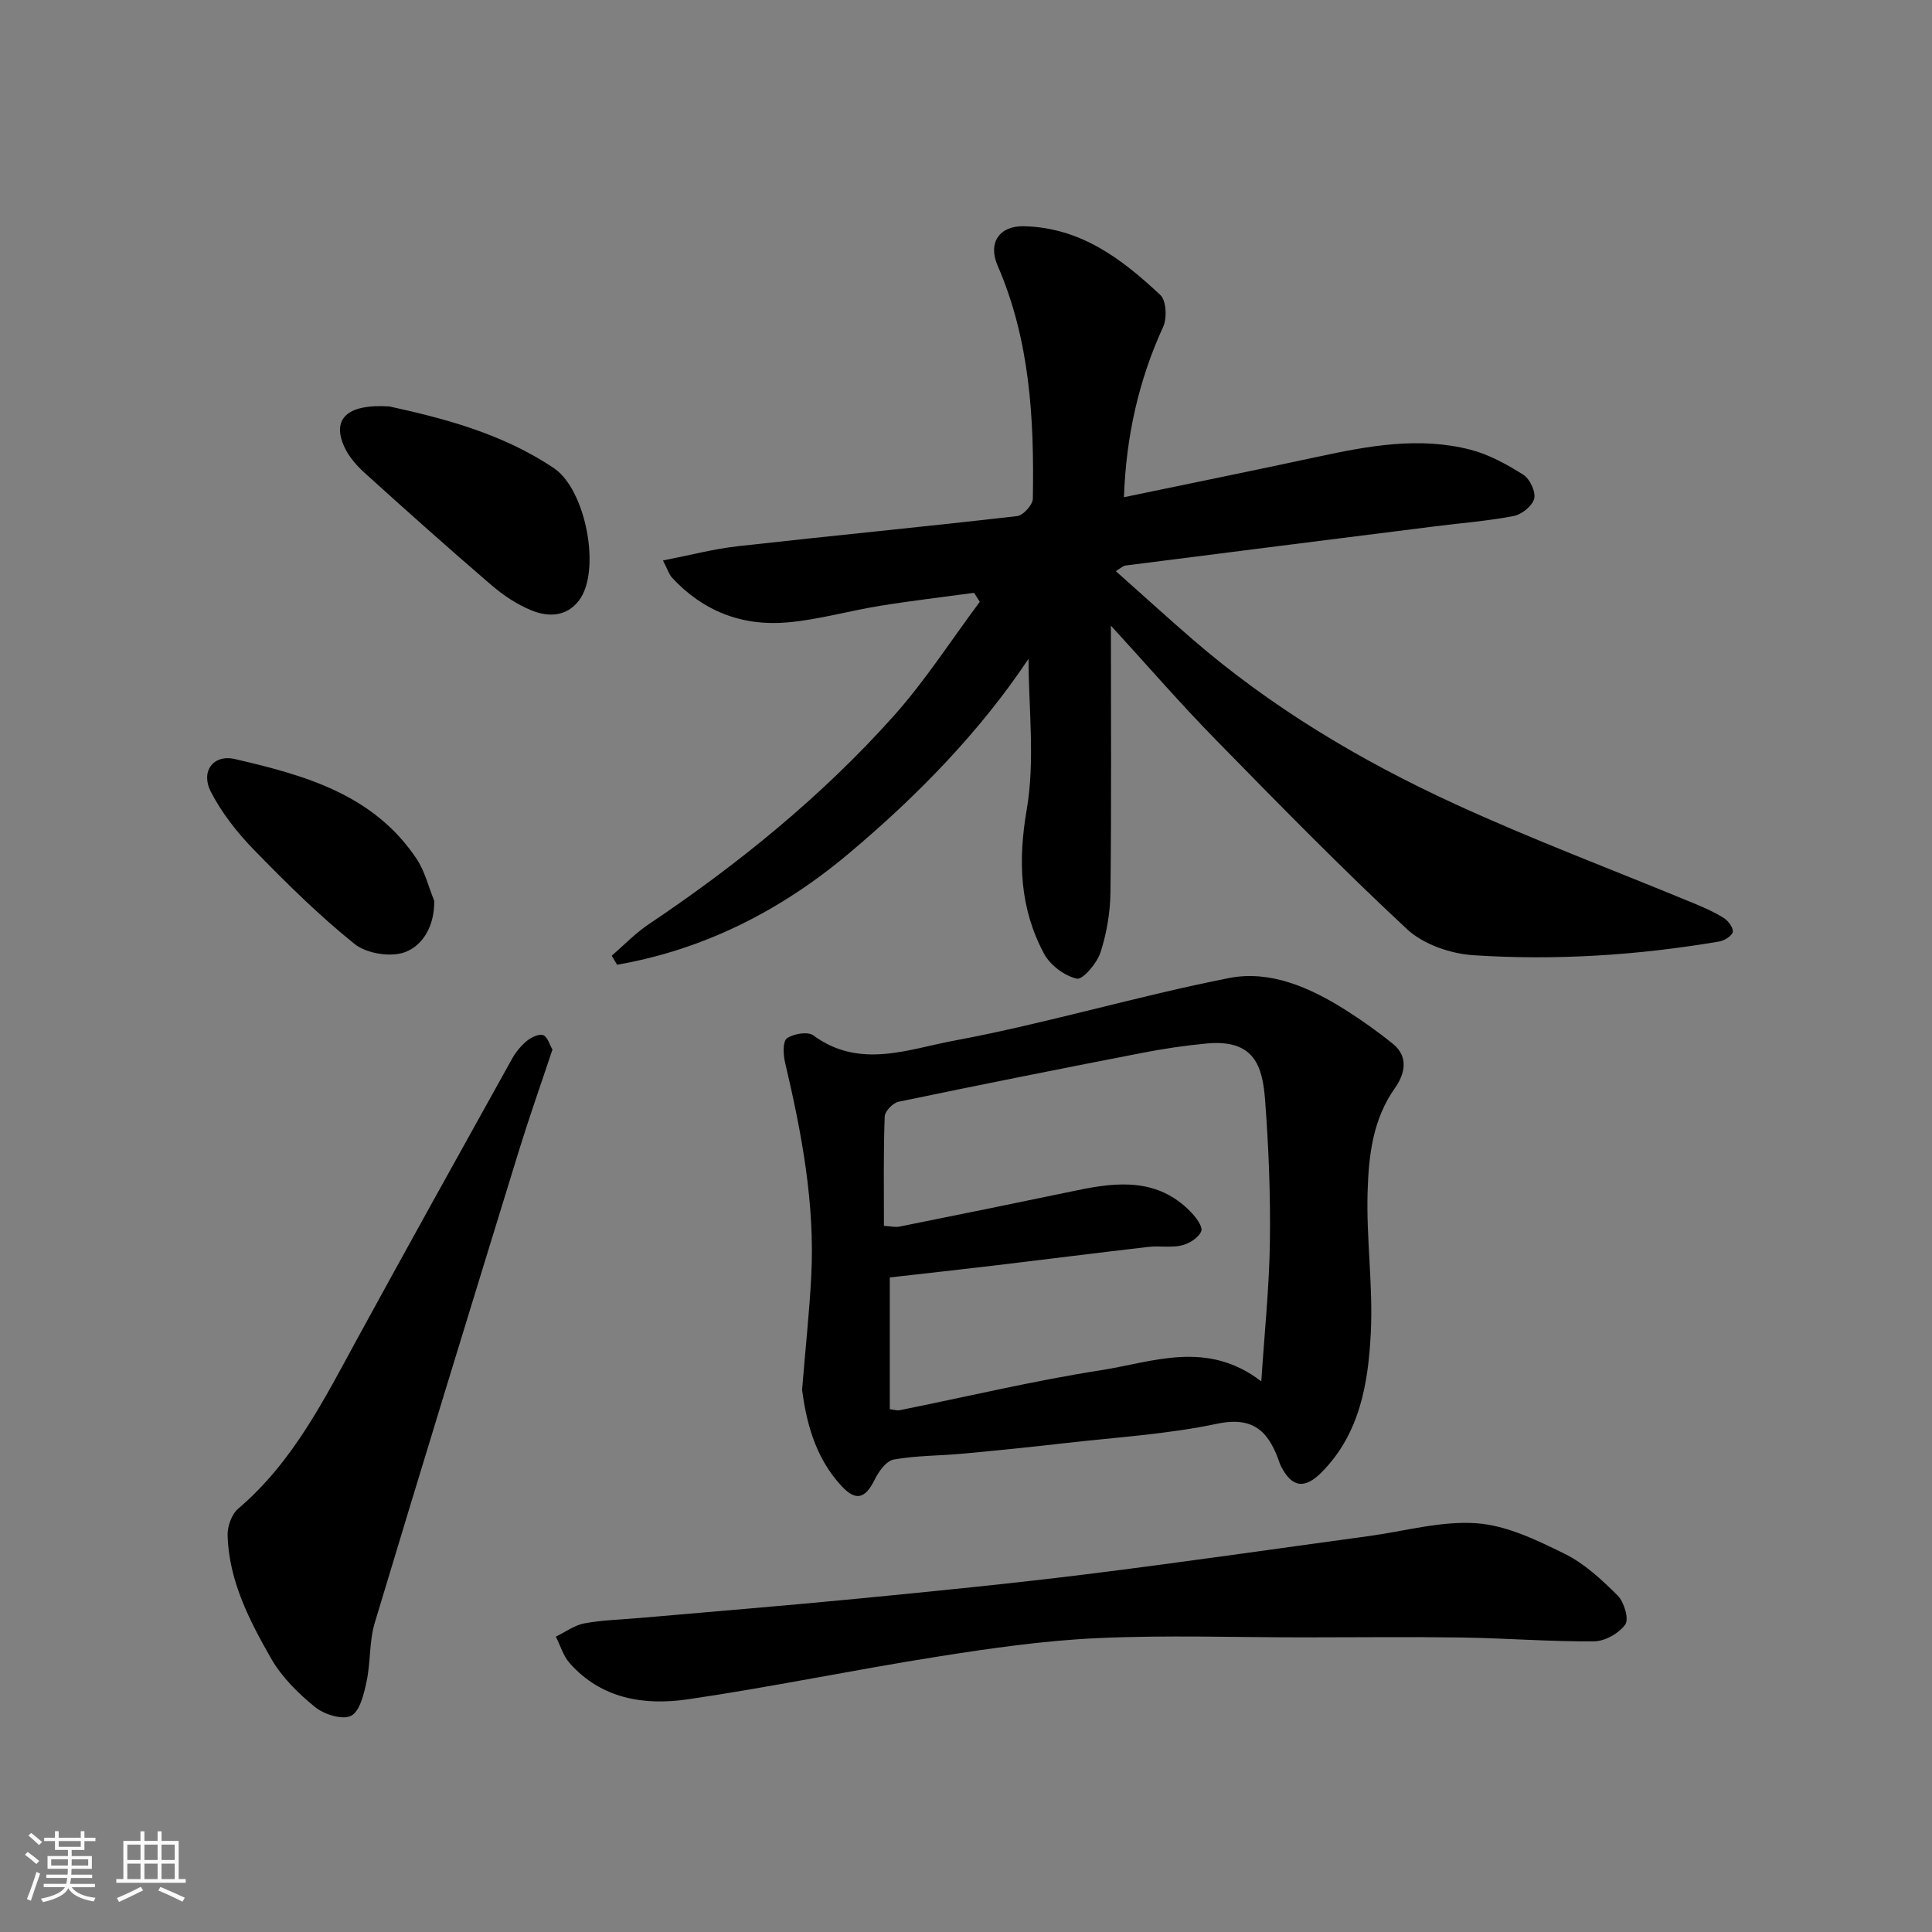
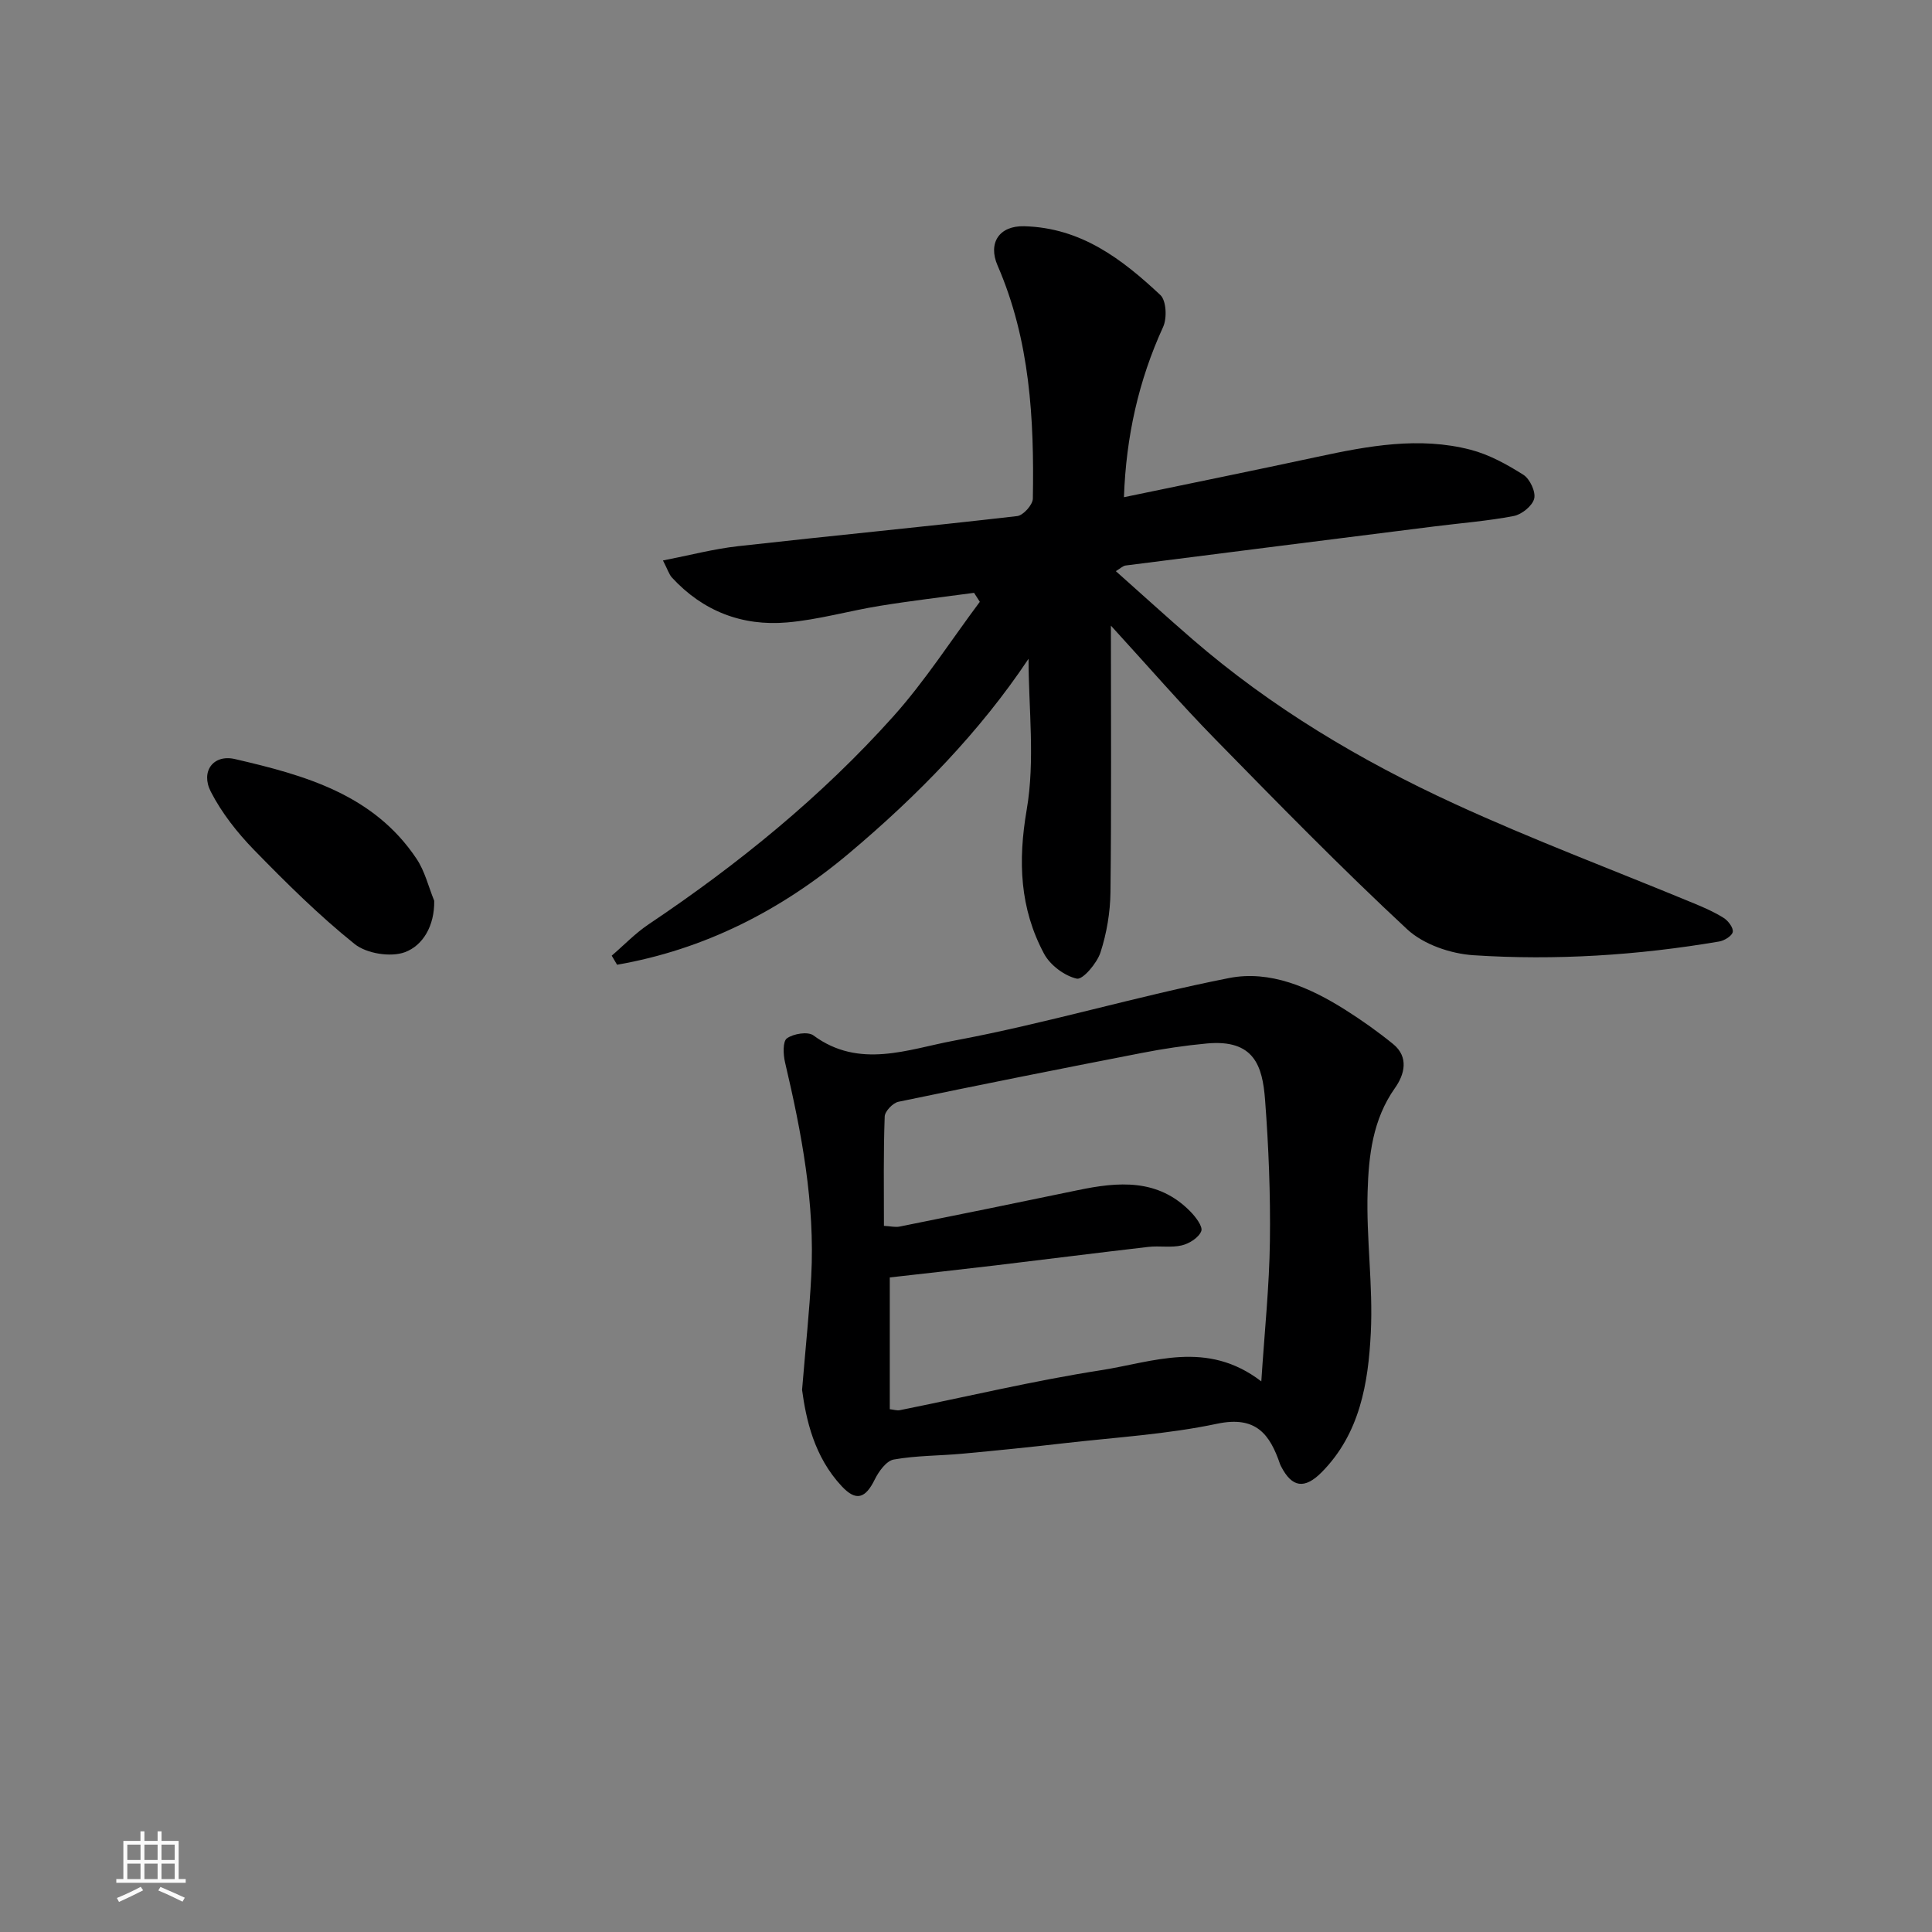
<svg xmlns="http://www.w3.org/2000/svg" enable-background="new 0 0 400 400" viewBox="0 0 400 400">
  <rect x="0" y="0" width="400" height="400" fill="#808080" stroke="none" />
-   <path d="m5.17 384 .55-.58c.85.61 1.65 1.24 2.4 1.87l-.59.64c-.83-.73-1.62-1.38-2.36-1.93m1.22 9.53-.82-.34c.71-1.76 1.37-3.64 1.98-5.63.24.13.5.25.76.36-.6 1.67-1.24 3.54-1.92 5.61m-.5-13.5.57-.54c.56.44 1.31 1.06 2.26 1.87l-.64.64c-.68-.66-1.41-1.32-2.19-1.97m3.25.46h2.24v-1.36h.77v1.36h4.57v-1.36h.76v1.36h2.28v.69h-2.28v1.84h-2.64v1.26h4.18v2.64h-4.21c0 .45-.02.86-.05 1.21h4.32v.69h-4.38c-.04.34-.1.75-.19 1.22h5.15v.69h-4.82c.87 1.19 2.51 1.92 4.93 2.19-.17.31-.3.57-.37.76-2.77-.49-4.52-1.41-5.26-2.76-.56 1.26-2.3 2.23-5.24 2.9-.12-.24-.26-.48-.43-.72 2.73-.55 4.38-1.34 4.96-2.38h-4.38v-.69h4.65c.1-.38.17-.79.21-1.22h-4.32v-.69h4.4c.03-.34.05-.75.05-1.21h-4.2v-2.64h4.23v-1.26h-2.69v-1.84h-2.24zm1.46 4.46v1.29h3.45c.01-.4.02-.57.01-.53v-.32-.45h-3.46zm1.55-2.59h4.57v-1.19h-4.57zm6.11 2.59h-3.42v.77c-.01.19-.01.37-.02.53h3.44z" fill="#fafafa" />
  <path d="m32.63 379.16h.82v1.98h3.54v7.89h1.46v.78h-14.37v-.78h1.46v-7.89h3.54v-1.98h.82v1.98h2.73zm-3.49 11.48.5.73c-1.61.82-3.28 1.63-5 2.41-.13-.27-.28-.55-.44-.82 1.75-.72 3.4-1.49 4.94-2.32m-2.78-5.55h2.73v-3.18h-2.73zm0 3.95h2.73v-3.2h-2.73zm3.54-3.95h2.73v-3.18h-2.73zm0 3.95h2.73v-3.2h-2.73zm7.89 4.68c-1.84-.92-3.51-1.7-5.02-2.32l.45-.73c1.89.8 3.57 1.55 5.04 2.23zm-1.62-11.81h-2.73v3.18h2.73zm-2.73 7.13h2.73v-3.2h-2.73z" fill="#fafafa" />
  <g fill="#000001">
    <path d="m230 129.53c0 19.26.12 37.23-.09 55.19-.05 4.19-.78 8.51-2.07 12.48-.73 2.23-3.67 5.69-4.9 5.42-2.56-.58-5.52-2.8-6.78-5.16-5.02-9.38-5.43-19.12-3.59-29.83 1.76-10.24.38-21.02.38-31.24-9.99 15-22.9 28.28-37.16 40.27-14.1 11.86-29.98 19.93-48.03 23.08-.37-.63-.74-1.25-1.11-1.88 2.53-2.17 4.87-4.63 7.61-6.47 18.55-12.44 35.81-26.45 50.71-43.09 6.58-7.35 11.96-15.77 17.89-23.7-.4-.62-.8-1.24-1.19-1.86-6.49.88-13.01 1.64-19.48 2.69-6.44 1.04-12.78 2.89-19.25 3.44-9.26.8-17.4-2.32-23.81-9.28-.61-.66-.88-1.64-1.87-3.55 5.59-1.09 10.54-2.4 15.57-2.96 19.25-2.16 38.53-4.01 57.77-6.23 1.25-.14 3.22-2.34 3.24-3.61.29-16.48-.58-32.8-7.3-48.26-2.03-4.66.32-8.28 5.52-8.14 11.8.32 20.24 6.81 28.18 14.24 1.24 1.16 1.4 4.79.58 6.59-5.1 11.13-7.68 22.75-8.12 35.27 13.43-2.79 26.77-5.5 40.07-8.36 10.5-2.26 21.05-4.22 31.68-1.47 3.86 1 7.55 3.04 10.95 5.19 1.34.85 2.59 3.51 2.24 4.93-.37 1.5-2.57 3.28-4.22 3.6-5.45 1.05-11.02 1.47-16.54 2.17-21.27 2.68-42.55 5.36-63.82 8.08-.58.07-1.1.61-2.04 1.17 5.43 4.83 10.6 9.54 15.88 14.11 16.33 14.12 34.73 25.09 54.22 34.05 16.26 7.48 33.06 13.77 49.61 20.63 2.11.87 4.24 1.8 6.16 3.02.93.59 2.02 2.05 1.86 2.89-.16.83-1.74 1.8-2.82 1.98-16.84 2.86-33.85 3.95-50.86 2.84-4.74-.31-10.36-2.23-13.75-5.39-13.64-12.68-26.68-26.02-39.71-39.33-7.15-7.29-13.84-15.03-21.61-23.52z" />
    <path d="m166.06 287.76c.75-9.14 1.53-16.33 1.9-23.54.79-15.07-2-29.72-5.43-44.29-.38-1.61-.49-4.32.39-4.95 1.35-.97 4.34-1.46 5.49-.61 9.5 7.03 19.65 2.85 29.05 1.1 19.15-3.57 37.9-9.22 57.02-12.98 8.46-1.66 16.67 1.93 23.98 6.54 3.44 2.17 6.78 4.54 9.94 7.1 3.38 2.73 2.36 6.38.42 9.12-4.62 6.52-5.45 14.03-5.67 21.44-.3 9.73 1.15 19.53.66 29.25-.52 10.43-2.26 20.88-10.17 28.87-3.55 3.58-6.16 3.15-8.39-1.18-.07-.14-.15-.29-.21-.44-2.12-6.25-4.99-10.12-13.05-8.42-10.37 2.19-21.07 2.82-31.64 4.03-7.01.81-14.03 1.52-21.06 2.17-4.75.44-9.58.37-14.25 1.21-1.53.27-3.11 2.46-3.93 4.13-1.94 3.95-3.87 4.57-6.82 1.42-5.76-6.14-7.41-13.9-8.23-19.97zm16.95-33.96c1.34.07 2.34.33 3.24.15 12.29-2.47 24.58-4.97 36.86-7.53 8.41-1.76 16.62-2.46 23.34 4.41 1.1 1.12 2.62 3.11 2.26 4.06-.51 1.34-2.47 2.58-4.02 2.95-2.21.53-4.65.05-6.95.32-10.57 1.22-21.13 2.57-31.69 3.83-7.28.87-14.56 1.66-21.83 2.49v27.28c.83.09 1.49.32 2.09.2 13.89-2.79 27.7-6.1 41.69-8.28 10.74-1.68 21.86-6.34 33.14 2.32.68-10.43 1.66-19.71 1.78-29 .13-9.76-.26-19.55-1-29.28-.53-7-2.23-12.58-12.04-11.68-4.55.42-9.09 1.1-13.57 1.98-16.79 3.26-33.56 6.6-50.3 10.09-1.15.24-2.8 1.96-2.84 3.04-.28 7.46-.16 14.93-.16 22.65z" />
-     <path d="m269.96 339c-14.26 0-28.55-.5-42.79.16-11.1.51-22.19 2.11-33.19 3.85-17.24 2.72-34.35 6.3-51.61 8.82-8.98 1.31-17.86-.08-24.43-7.5-1.32-1.5-1.92-3.63-2.86-5.48 1.96-.95 3.84-2.36 5.91-2.75 3.7-.69 7.51-.77 11.28-1.1 15.23-1.34 30.47-2.57 45.69-4.05 15.68-1.53 31.36-3.08 46.99-5.02 19.48-2.42 38.91-5.24 58.37-7.89 7.45-1.01 14.99-3.18 22.34-2.67 6.22.43 12.48 3.47 18.25 6.31 4.11 2.02 7.71 5.37 11 8.65 1.34 1.33 2.39 4.85 1.59 5.99-1.29 1.83-4.2 3.48-6.44 3.5-9.1.08-18.2-.65-27.3-.79-10.93-.16-21.86-.03-32.8-.03z" />
-     <path d="m114.38 217.29c-2.39 7.19-4.78 13.94-6.89 20.77-10.04 32.62-20.07 65.24-29.9 97.92-1.16 3.86-.84 8.15-1.69 12.13-.55 2.59-1.38 6.18-3.21 7.13-1.77.91-5.58-.28-7.46-1.81-3.47-2.82-6.87-6.17-9.07-10.01-4.52-7.89-8.75-16.1-9.04-25.5-.06-1.86.83-4.4 2.19-5.56 11.33-9.63 17.78-22.58 24.7-35.26 10.56-19.33 21.27-38.58 31.97-57.83.78-1.41 1.87-2.75 3.11-3.77.9-.74 2.47-1.49 3.37-1.18.89.32 1.32 1.96 1.92 2.97z" />
-     <path d="m80.63 84.15c10.39 2.3 23.04 5.35 34.09 12.81 6.6 4.46 9.78 21.28 5.16 27.35-2.6 3.41-6.37 3.48-9.85 2.06-2.97-1.22-5.8-3.09-8.24-5.19-8.88-7.62-17.61-15.42-26.29-23.27-1.68-1.52-3.29-3.37-4.21-5.39-2.55-5.59.28-8.95 9.34-8.37z" />
    <path d="m89.9 186.5c.08 5.17-2.32 9.25-6.07 10.64-2.94 1.09-7.95.29-10.42-1.7-7.39-5.93-14.18-12.67-20.81-19.47-3.47-3.57-6.69-7.65-8.95-12.05-2.16-4.2.5-7.81 5.01-6.76 14.39 3.33 28.68 7.3 37.58 20.64 1.72 2.56 2.47 5.78 3.66 8.7z" />
  </g>
</svg>